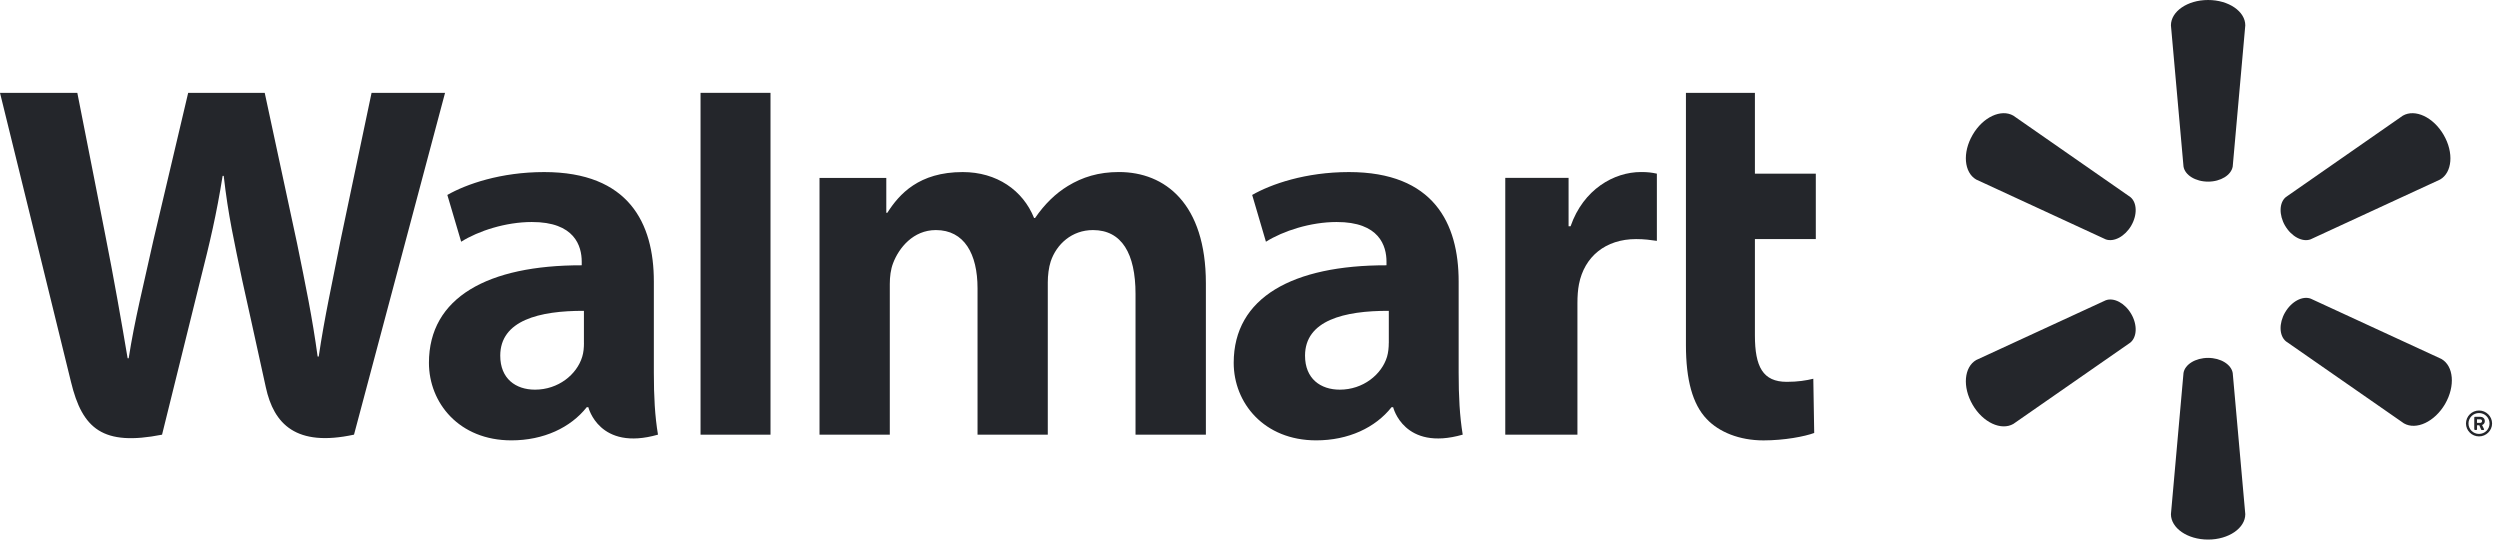
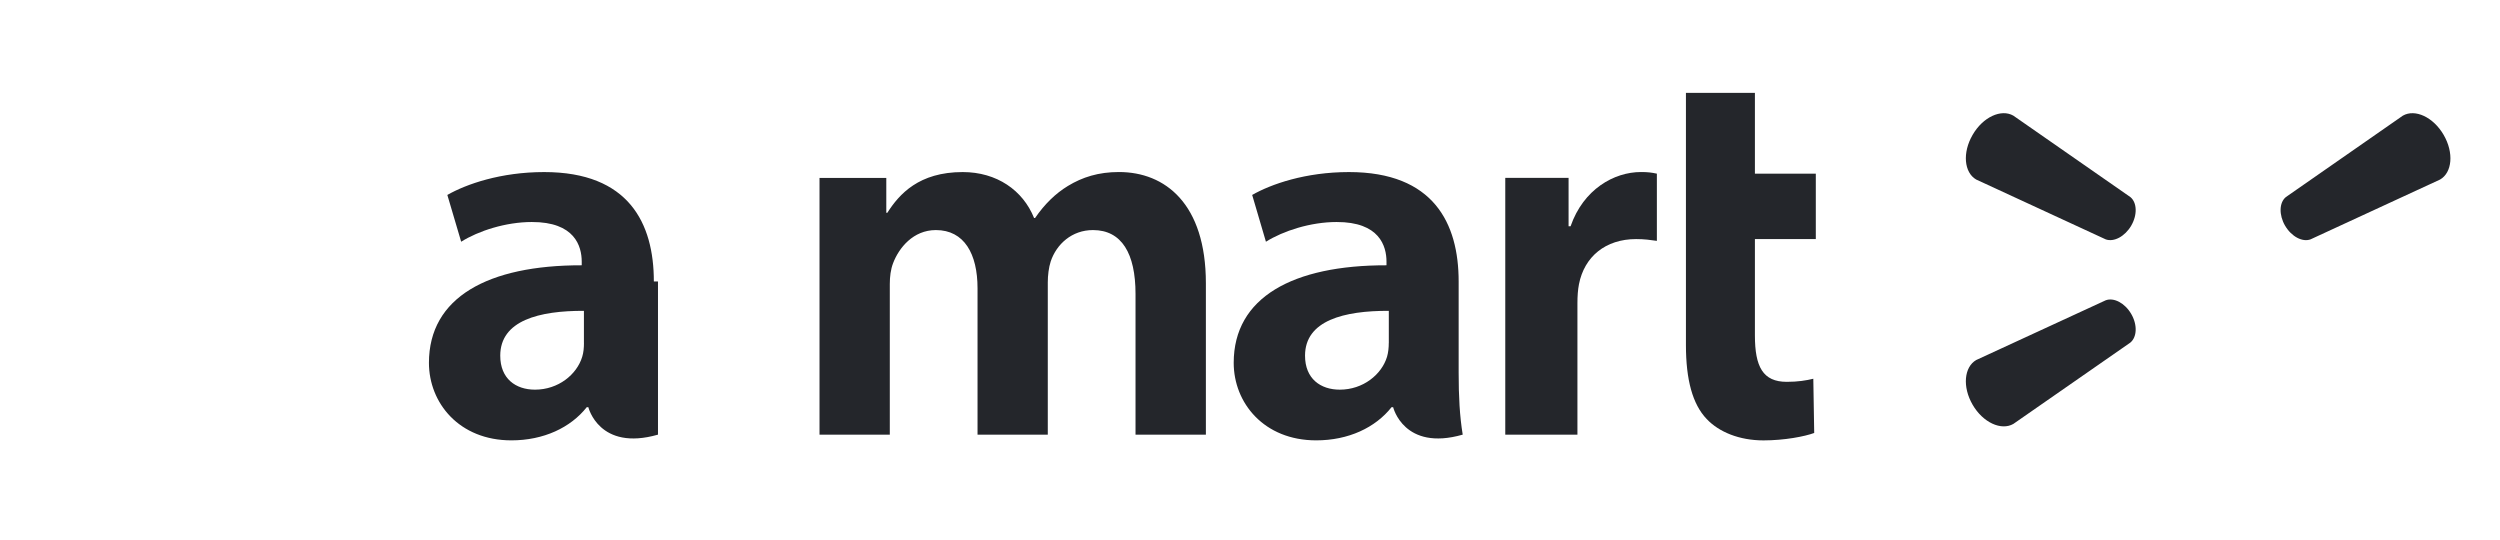
<svg xmlns="http://www.w3.org/2000/svg" width="139" height="30" viewBox="0 0 139 30" fill="none">
  <g clip-path="url(#clip0_714_181)">
    <path fill-rule="evenodd" clip-rule="evenodd" d="M77.216 19.067C77.216 19.331 77.188 19.601 77.119 19.838C76.819 20.827 75.785 21.665 74.493 21.665C73.419 21.665 72.56 21.055 72.56 19.775C72.56 17.814 74.738 17.273 77.218 17.283V19.067H77.216ZM81.101 15.649C81.101 12.413 79.709 9.567 75.002 9.567C72.585 9.567 70.667 10.24 69.621 10.839L70.386 13.44C71.345 12.838 72.868 12.344 74.313 12.344C76.7 12.337 77.089 13.683 77.089 14.548V14.75C71.886 14.743 68.594 16.531 68.594 20.173C68.594 22.399 70.272 24.484 73.181 24.484C74.974 24.484 76.472 23.776 77.37 22.64H77.459C77.459 22.64 78.052 25.104 81.327 24.166C81.158 23.134 81.101 22.038 81.101 20.722V15.646V15.649Z" fill="#24262B" />
-     <path fill-rule="evenodd" clip-rule="evenodd" d="M0 5.162C0 5.162 3.401 18.987 3.946 21.23C4.578 23.853 5.721 24.815 9.01 24.168L11.133 15.592C11.672 13.463 12.033 11.945 12.378 9.779H12.439C12.684 11.966 13.03 13.471 13.472 15.602C13.472 15.602 14.336 19.492 14.78 21.535C15.223 23.577 16.457 24.866 19.683 24.166L24.745 5.162H20.659L18.931 13.377C18.466 15.768 18.042 17.637 17.721 19.825H17.661C17.366 17.66 16.992 15.864 16.518 13.536L14.719 5.164H10.462L8.537 13.325C7.992 15.804 7.481 17.809 7.155 19.92H7.096C6.762 17.929 6.321 15.414 5.843 13.012C5.843 13.012 4.701 7.174 4.299 5.162H0Z" fill="#24262B" />
-     <path fill-rule="evenodd" clip-rule="evenodd" d="M32.468 19.067C32.468 19.331 32.445 19.601 32.371 19.838C32.071 20.827 31.038 21.665 29.747 21.665C28.672 21.665 27.814 21.055 27.814 19.775C27.814 17.814 29.988 17.273 32.466 17.283V19.067H32.468ZM36.354 15.649C36.354 12.413 34.964 9.567 30.255 9.567C27.838 9.567 25.919 10.24 24.872 10.839L25.641 13.44C26.598 12.838 28.121 12.344 29.566 12.344C31.953 12.337 32.344 13.683 32.344 14.548V14.75C27.136 14.743 23.849 16.531 23.849 20.173C23.849 22.399 25.524 24.484 28.433 24.484C30.225 24.484 31.725 23.776 32.623 22.64H32.712C32.712 22.64 33.307 25.104 36.584 24.166C36.411 23.134 36.354 22.038 36.354 20.722V15.646V15.649Z" fill="#24262B" />
-     <path fill-rule="evenodd" clip-rule="evenodd" d="M42.84 20.129V5.162H38.95V24.168H42.84V20.129Z" fill="#24262B" />
+     <path fill-rule="evenodd" clip-rule="evenodd" d="M32.468 19.067C32.468 19.331 32.445 19.601 32.371 19.838C32.071 20.827 31.038 21.665 29.747 21.665C28.672 21.665 27.814 21.055 27.814 19.775C27.814 17.814 29.988 17.273 32.466 17.283V19.067H32.468ZM36.354 15.649C36.354 12.413 34.964 9.567 30.255 9.567C27.838 9.567 25.919 10.24 24.872 10.839L25.641 13.44C26.598 12.838 28.121 12.344 29.566 12.344C31.953 12.337 32.344 13.683 32.344 14.548V14.75C27.136 14.743 23.849 16.531 23.849 20.173C23.849 22.399 25.524 24.484 28.433 24.484C30.225 24.484 31.725 23.776 32.623 22.64H32.712C32.712 22.64 33.307 25.104 36.584 24.166V15.646V15.649Z" fill="#24262B" />
    <path fill-rule="evenodd" clip-rule="evenodd" d="M93.738 5.162V19.182C93.738 21.11 94.102 22.468 94.89 23.296C95.574 24.019 96.7 24.486 98.052 24.486C99.206 24.486 100.338 24.27 100.87 24.073L100.82 21.058C100.423 21.154 99.966 21.23 99.343 21.23C98.018 21.23 97.573 20.391 97.573 18.652V13.293H100.959V9.657H97.573V5.164H93.738V5.162Z" fill="#24262B" />
    <path fill-rule="evenodd" clip-rule="evenodd" d="M83.693 9.89V24.166H87.705V16.852C87.705 16.46 87.73 16.114 87.791 15.8C88.089 14.27 89.268 13.293 90.967 13.293C91.431 13.293 91.763 13.341 92.122 13.392V9.655C91.822 9.592 91.619 9.565 91.239 9.565C89.741 9.565 88.038 10.523 87.324 12.581H87.213V9.89H83.693Z" fill="#24262B" />
    <path fill-rule="evenodd" clip-rule="evenodd" d="M45.565 9.89V24.166H49.473V15.793C49.473 15.399 49.519 14.984 49.659 14.624C49.982 13.781 50.772 12.792 52.035 12.792C53.614 12.792 54.351 14.117 54.351 16.028V24.166H58.257V15.693C58.257 15.318 58.31 14.867 58.42 14.534C58.743 13.576 59.594 12.792 60.769 12.792C62.368 12.792 63.135 14.094 63.135 16.342V24.166H67.047V15.755C67.047 11.319 64.776 9.565 62.214 9.565C61.077 9.565 60.184 9.848 59.374 10.34C58.692 10.755 58.084 11.344 57.551 12.12H57.494C56.875 10.581 55.422 9.567 53.527 9.567C51.095 9.567 50.001 10.789 49.336 11.83H49.278V9.892H45.567L45.565 9.89Z" fill="#24262B" />
-     <path fill-rule="evenodd" clip-rule="evenodd" d="M122.77 10.099C123.475 10.099 124.058 9.732 124.139 9.259L124.838 1.41C124.838 0.637 123.919 0 122.77 0C121.62 0 120.704 0.637 120.704 1.41L121.403 9.259C121.479 9.732 122.066 10.099 122.772 10.099H122.768H122.77Z" fill="#24262B" />
    <path fill-rule="evenodd" clip-rule="evenodd" d="M118.494 12.549C118.849 11.941 118.819 11.258 118.447 10.956L111.942 6.43C111.266 6.042 110.25 6.507 109.678 7.498C109.101 8.488 109.202 9.592 109.876 9.982L117.076 13.308C117.526 13.473 118.141 13.153 118.496 12.547V12.551L118.494 12.549Z" fill="#24262B" />
    <path fill-rule="evenodd" clip-rule="evenodd" d="M127.05 12.547C127.405 13.155 128.015 13.475 128.467 13.308L135.669 9.982C136.345 9.592 136.442 8.488 135.866 7.498C135.291 6.509 134.277 6.042 133.599 6.43L127.096 10.956C126.724 11.258 126.699 11.943 127.05 12.549V12.545V12.547Z" fill="#24262B" />
-     <path fill-rule="evenodd" clip-rule="evenodd" d="M122.77 19.899C123.475 19.899 124.058 20.265 124.139 20.737L124.838 28.587C124.838 29.361 123.919 30 122.77 30C121.62 30 120.704 29.361 120.704 28.587L121.403 20.737C121.479 20.265 122.066 19.899 122.772 19.899H122.768H122.77Z" fill="#24262B" />
    <path fill-rule="evenodd" clip-rule="evenodd" d="M118.494 17.451C118.849 18.059 118.819 18.742 118.447 19.048L111.942 23.57C111.266 23.958 110.25 23.491 109.678 22.504C109.101 21.512 109.202 20.41 109.876 20.018L117.076 16.697C117.526 16.527 118.141 16.845 118.496 17.455L118.494 17.451Z" fill="#24262B" />
-     <path d="M127.052 17.369C127.409 16.755 128.024 16.437 128.478 16.606L135.741 19.957C136.426 20.349 136.523 21.464 135.946 22.462C135.363 23.457 134.339 23.929 133.658 23.539L127.099 18.979C126.723 18.669 126.695 17.981 127.052 17.367M137.721 23.512V23.315H137.9C137.962 23.315 138.002 23.355 138.002 23.413C138.002 23.468 137.962 23.512 137.9 23.512H137.721ZM137.573 23.87C137.573 23.891 137.59 23.908 137.611 23.908H137.685C137.706 23.908 137.723 23.889 137.723 23.87V23.644H137.848L137.949 23.881C137.955 23.895 137.97 23.908 137.985 23.908H138.076C138.103 23.908 138.124 23.881 138.11 23.853C138.076 23.78 138.038 23.704 138.002 23.631C138.063 23.608 138.156 23.554 138.156 23.411C138.156 23.258 138.033 23.174 137.907 23.174H137.607C137.586 23.174 137.569 23.193 137.569 23.212V23.87H137.573ZM137.248 23.545C137.248 23.223 137.51 22.965 137.833 22.965C138.156 22.965 138.418 23.223 138.418 23.545C138.418 23.868 138.158 24.126 137.833 24.126C137.507 24.126 137.248 23.866 137.248 23.545ZM137.108 23.545C137.108 23.941 137.433 24.264 137.833 24.264C138.232 24.264 138.56 23.941 138.56 23.545C138.56 23.149 138.232 22.824 137.833 22.824C137.433 22.824 137.108 23.149 137.108 23.545Z" fill="#24262B" />
  </g>
  <defs>
    <clipPath id="clip0_714_181">
      <rect width="138.559" height="30" fill="#24262B" />
    </clipPath>
  </defs>
</svg>